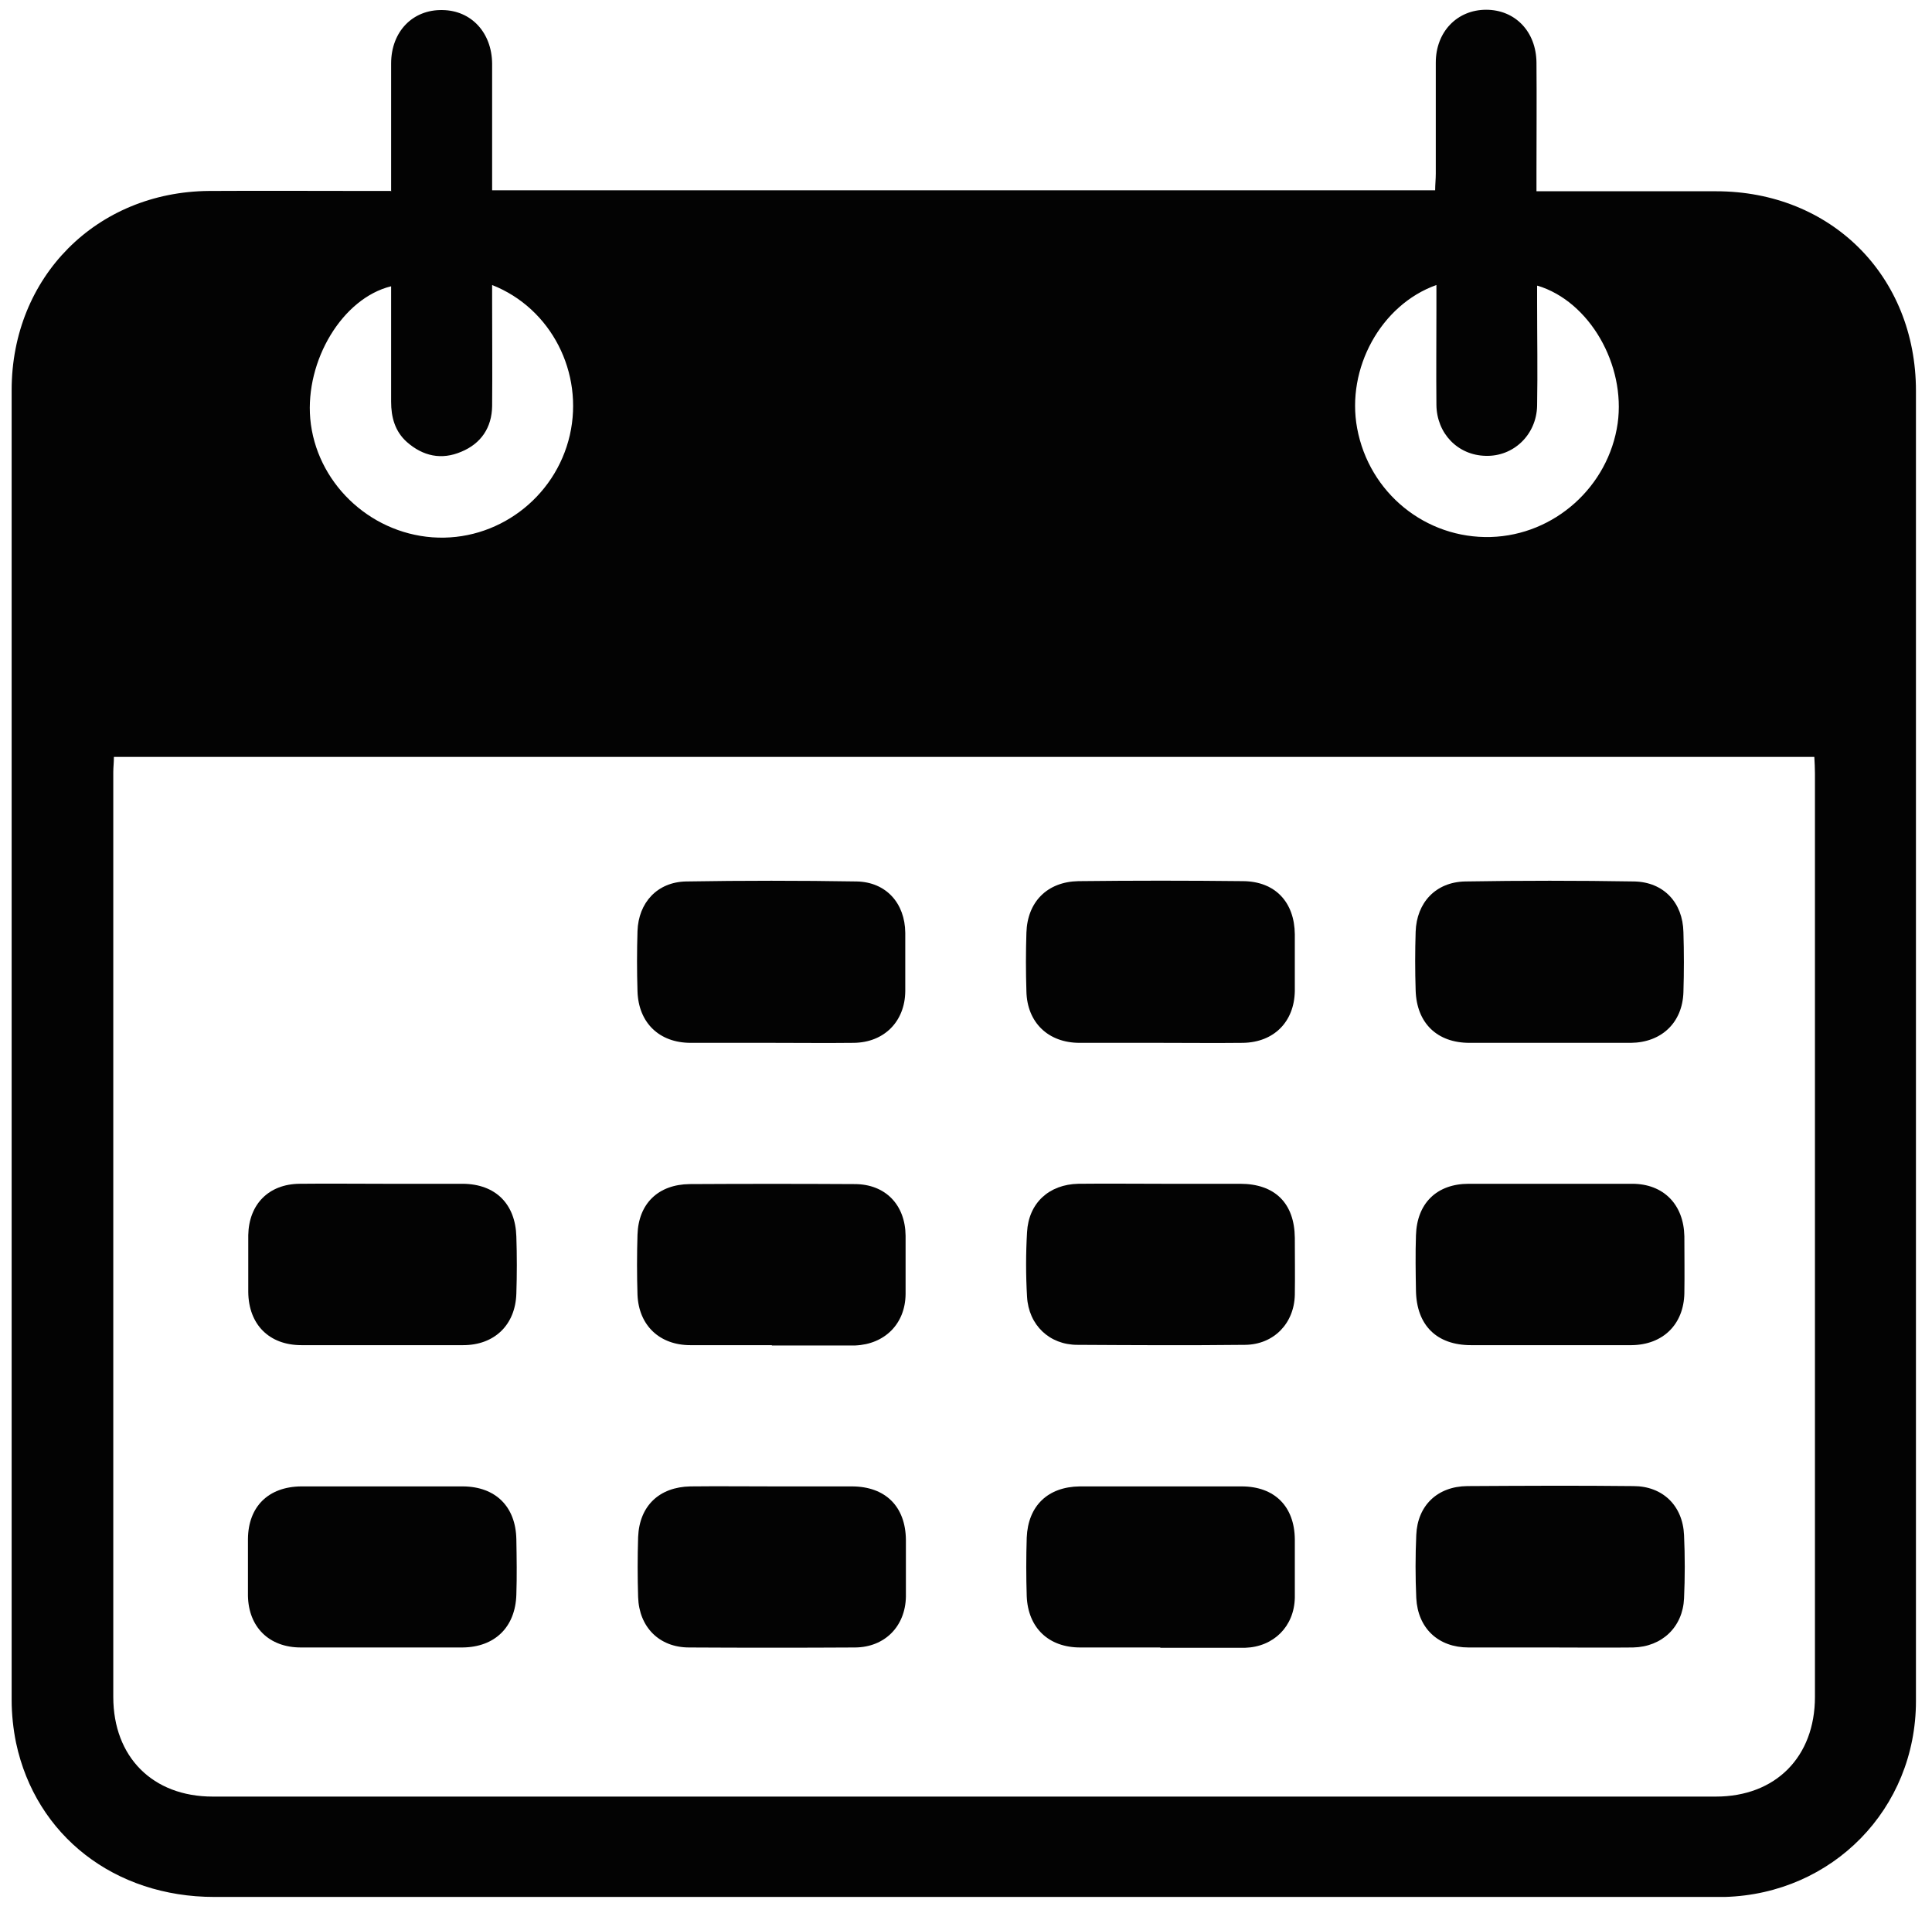
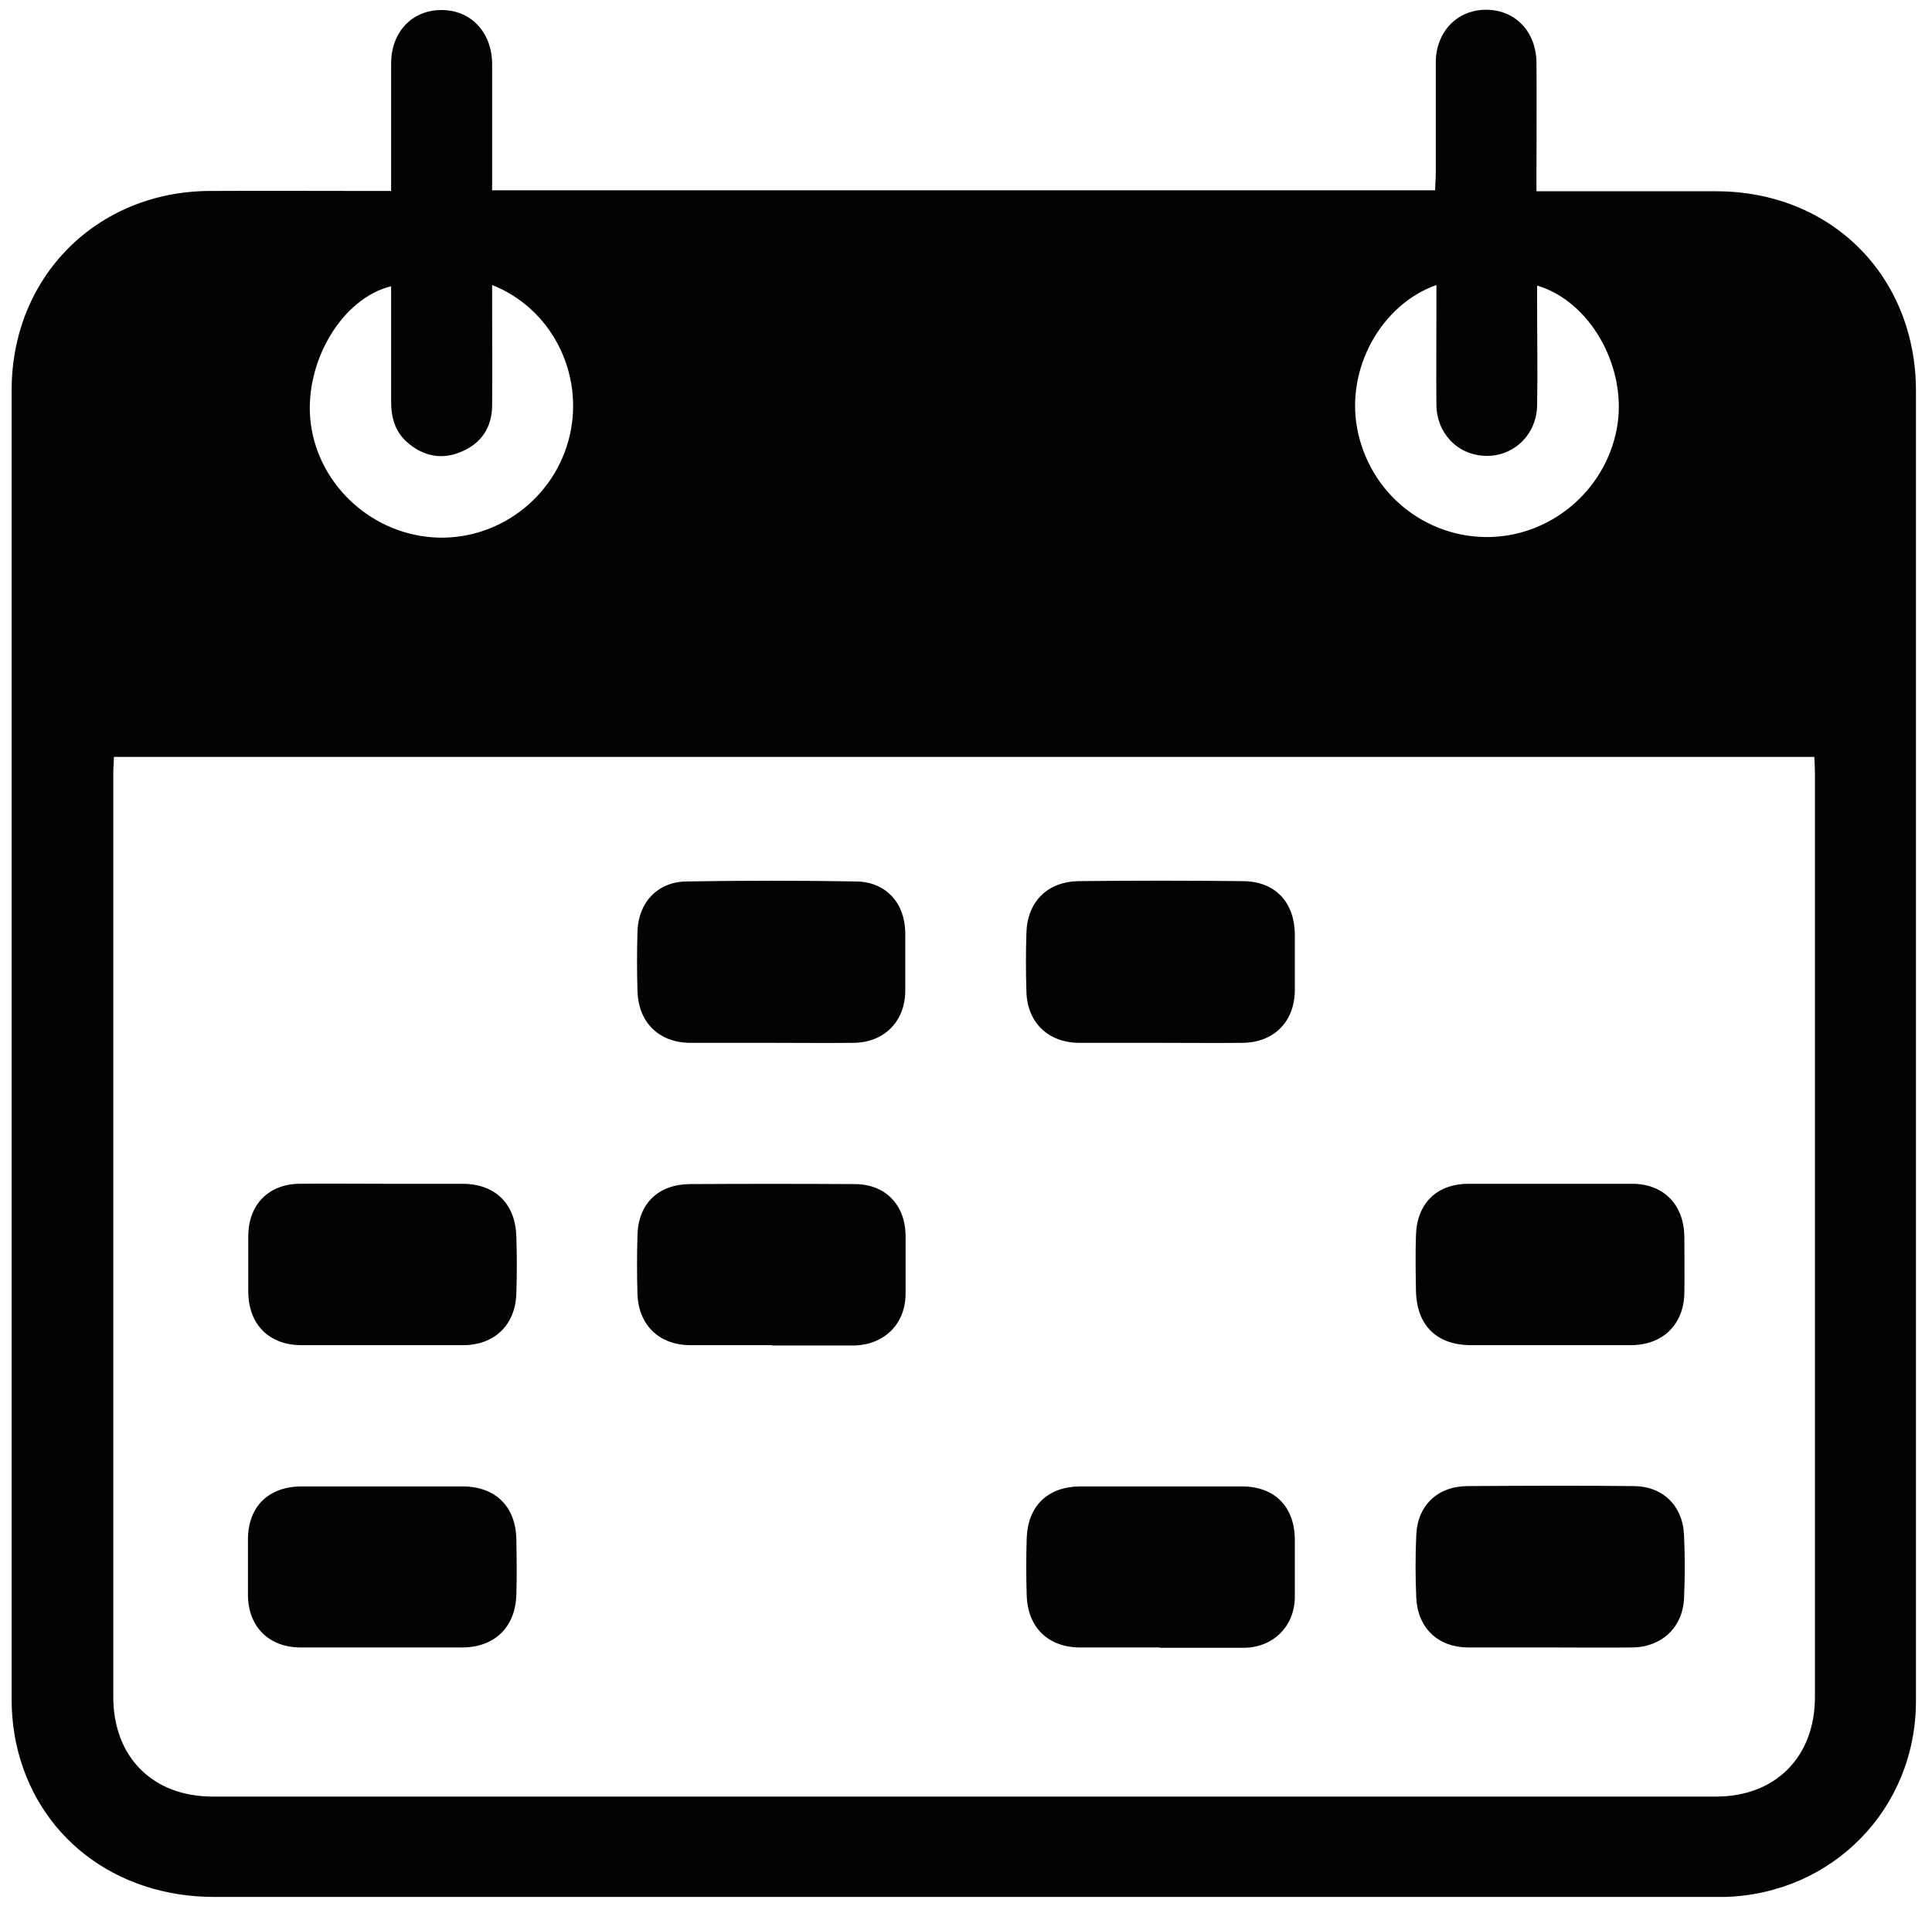
<svg xmlns="http://www.w3.org/2000/svg" id="Layer_1" viewBox="0 0 61.4 60.8">
  <defs>
    <style>.cls-1{fill:#030303;stroke-width:0px;}</style>
  </defs>
  <g id="yne8oI.tif">
    <path class="cls-1" d="M12.43,6.09c0-.24,0-.41,0-.59,0-1.16,0-2.32,0-3.48,0-1.02.69-1.72,1.63-1.7.92.01,1.57.72,1.58,1.7,0,1.16,0,2.32,0,3.48,0,.17,0,.35,0,.55h29.97c0-.18.02-.36.02-.53,0-1.18,0-2.35,0-3.53,0-.98.68-1.68,1.6-1.68.92,0,1.59.69,1.6,1.68.01,1.16,0,2.32,0,3.48v.61c.23,0,.42,0,.61,0,1.7,0,3.4,0,5.1,0,3.65,0,6.35,2.69,6.35,6.35,0,13.88,0,27.76,0,41.64,0,3.43-2.65,6.13-6.07,6.23-.26,0-.52,0-.78,0-15.74,0-31.49,0-47.23,0-3.16,0-5.67-1.94-6.3-4.9-.09-.44-.14-.91-.14-1.36,0-13.88,0-27.76,0-41.64,0-3.59,2.69-6.3,6.27-6.33,1.71-.01,3.43,0,5.14,0,.19,0,.38,0,.64,0ZM3.62,24.05c0,.2-.02.34-.02.49,0,9.8,0,19.6,0,29.4,0,1.91,1.25,3.17,3.16,3.17,15.92,0,31.85,0,47.77,0,1.9,0,3.15-1.26,3.15-3.17,0-9.78,0-19.57,0-29.35,0-.17-.01-.35-.02-.53H3.62ZM48.85,9.09c0,.19,0,.36,0,.53,0,1.09.02,2.19,0,3.28-.02.92-.75,1.62-1.64,1.59-.88-.02-1.55-.71-1.56-1.62-.01-1.01,0-2.02,0-3.04,0-.25,0-.5,0-.77-1.77.63-2.87,2.66-2.52,4.55.38,2.06,2.18,3.52,4.25,3.46,2.02-.06,3.74-1.6,4.03-3.61.26-1.86-.89-3.88-2.55-4.38ZM15.64,9.05c0,.23,0,.4,0,.58,0,1.09.01,2.19,0,3.28-.01.68-.35,1.19-.98,1.45-.63.27-1.22.14-1.73-.31-.38-.34-.5-.79-.5-1.28,0-1.22,0-2.44,0-3.67-1.55.38-2.73,2.36-2.57,4.21.18,2,1.85,3.62,3.88,3.77,2.04.15,3.91-1.24,4.37-3.25.45-1.98-.59-4.03-2.47-4.77Z" />
-     <path class="cls-1" d="M49.25,33.15c-.85,0-1.7,0-2.55,0-1.03,0-1.68-.63-1.71-1.67-.02-.62-.02-1.24,0-1.86.03-.93.64-1.58,1.57-1.6,1.79-.03,3.59-.03,5.38,0,.93.02,1.54.67,1.56,1.61.02.64.02,1.27,0,1.91-.03.97-.7,1.6-1.67,1.61-.86,0-1.73,0-2.59,0Z" />
    <path class="cls-1" d="M24.54,33.15c-.86,0-1.73,0-2.59,0-1,0-1.66-.64-1.69-1.64-.02-.64-.02-1.27,0-1.91.03-.91.63-1.56,1.54-1.58,1.81-.03,3.62-.03,5.43,0,.93.02,1.53.69,1.54,1.63,0,.62,0,1.24,0,1.86-.01.96-.67,1.63-1.64,1.64-.86.01-1.73,0-2.59,0Z" />
    <path class="cls-1" d="M36.86,33.15c-.85,0-1.7,0-2.55,0-1,0-1.67-.65-1.69-1.64-.02-.62-.02-1.24,0-1.86.03-.98.66-1.62,1.65-1.64,1.75-.02,3.49-.02,5.24,0,1.02.01,1.63.67,1.64,1.69,0,.6,0,1.21,0,1.81-.02.97-.66,1.62-1.64,1.64-.88.01-1.76,0-2.64,0Z" />
    <path class="cls-1" d="M49.25,42.76c-.83,0-1.66,0-2.5,0-1.09,0-1.73-.63-1.75-1.73-.01-.59-.02-1.17,0-1.76.03-1.02.66-1.64,1.68-1.64,1.73,0,3.46,0,5.19,0,1,0,1.64.66,1.66,1.67,0,.6.01,1.21,0,1.81-.02.99-.68,1.64-1.68,1.65-.86,0-1.73,0-2.59,0Z" />
    <path class="cls-1" d="M49.26,52.37c-.86,0-1.73,0-2.59,0-.96,0-1.61-.61-1.66-1.57-.03-.67-.03-1.34,0-2.01.04-.93.67-1.54,1.62-1.55,1.76-.01,3.52-.02,5.28,0,.93,0,1.57.62,1.61,1.56.03.67.03,1.34,0,2.01-.04.91-.7,1.54-1.62,1.56-.88.01-1.76,0-2.64,0Z" />
    <path class="cls-1" d="M12.17,37.63c.85,0,1.7,0,2.54,0,1.04.01,1.67.64,1.7,1.68.02.6.02,1.21,0,1.81-.03,1-.7,1.64-1.69,1.64-1.71,0-3.43,0-5.14,0-1.03,0-1.68-.66-1.69-1.69,0-.6,0-1.21,0-1.81.02-.98.65-1.62,1.63-1.63.88-.01,1.76,0,2.64,0Z" />
-     <path class="cls-1" d="M36.91,37.63c.83,0,1.66,0,2.5,0,1.11,0,1.73.62,1.74,1.72,0,.6.01,1.21,0,1.81-.02.91-.67,1.58-1.58,1.59-1.78.02-3.56.01-5.33,0-.89,0-1.55-.63-1.6-1.53-.04-.68-.04-1.37,0-2.05.05-.93.7-1.52,1.63-1.54.88-.01,1.76,0,2.64,0Z" />
    <path class="cls-1" d="M36.87,52.37c-.85,0-1.7,0-2.54,0-1.01,0-1.66-.63-1.7-1.63-.02-.62-.02-1.24,0-1.86.04-1.01.67-1.62,1.69-1.63,1.71,0,3.43,0,5.14,0,1.05,0,1.68.64,1.69,1.68,0,.62,0,1.24,0,1.86-.02.91-.67,1.56-1.58,1.59-.03,0-.07,0-.1,0-.86,0-1.73,0-2.59,0Z" />
-     <path class="cls-1" d="M12.13,47.25c.86,0,1.73,0,2.59,0,1.03.01,1.67.64,1.69,1.68.01.59.02,1.17,0,1.76-.03,1.03-.68,1.67-1.71,1.68-1.71,0-3.43,0-5.14,0-1.01,0-1.66-.65-1.68-1.64,0-.6,0-1.21,0-1.81.01-1.03.65-1.66,1.69-1.67.42,0,.85,0,1.27,0s.85,0,1.27,0Z" />
+     <path class="cls-1" d="M12.13,47.25c.86,0,1.73,0,2.59,0,1.03.01,1.67.64,1.69,1.68.01.59.02,1.17,0,1.76-.03,1.03-.68,1.67-1.71,1.68-1.71,0-3.43,0-5.14,0-1.01,0-1.66-.65-1.68-1.64,0-.6,0-1.21,0-1.81.01-1.03.65-1.66,1.69-1.67.42,0,.85,0,1.27,0Z" />
    <path class="cls-1" d="M24.53,42.76c-.86,0-1.73,0-2.59,0-.98,0-1.64-.63-1.68-1.6-.02-.64-.02-1.27,0-1.91.03-.99.66-1.6,1.66-1.61,1.75-.01,3.49-.01,5.24,0,.98,0,1.61.66,1.62,1.64,0,.62,0,1.24,0,1.86-.01.94-.66,1.59-1.6,1.63-.03,0-.07,0-.1,0-.85,0-1.7,0-2.55,0Z" />
-     <path class="cls-1" d="M24.57,47.25c.83,0,1.66,0,2.5,0,1.07,0,1.71.64,1.72,1.7,0,.6,0,1.21,0,1.81-.02.94-.67,1.6-1.61,1.61-1.76.01-3.52.01-5.28,0-.95,0-1.59-.65-1.62-1.6-.02-.64-.02-1.27,0-1.91.04-.99.67-1.59,1.66-1.61.88-.01,1.76,0,2.64,0Z" />
  </g>
</svg>